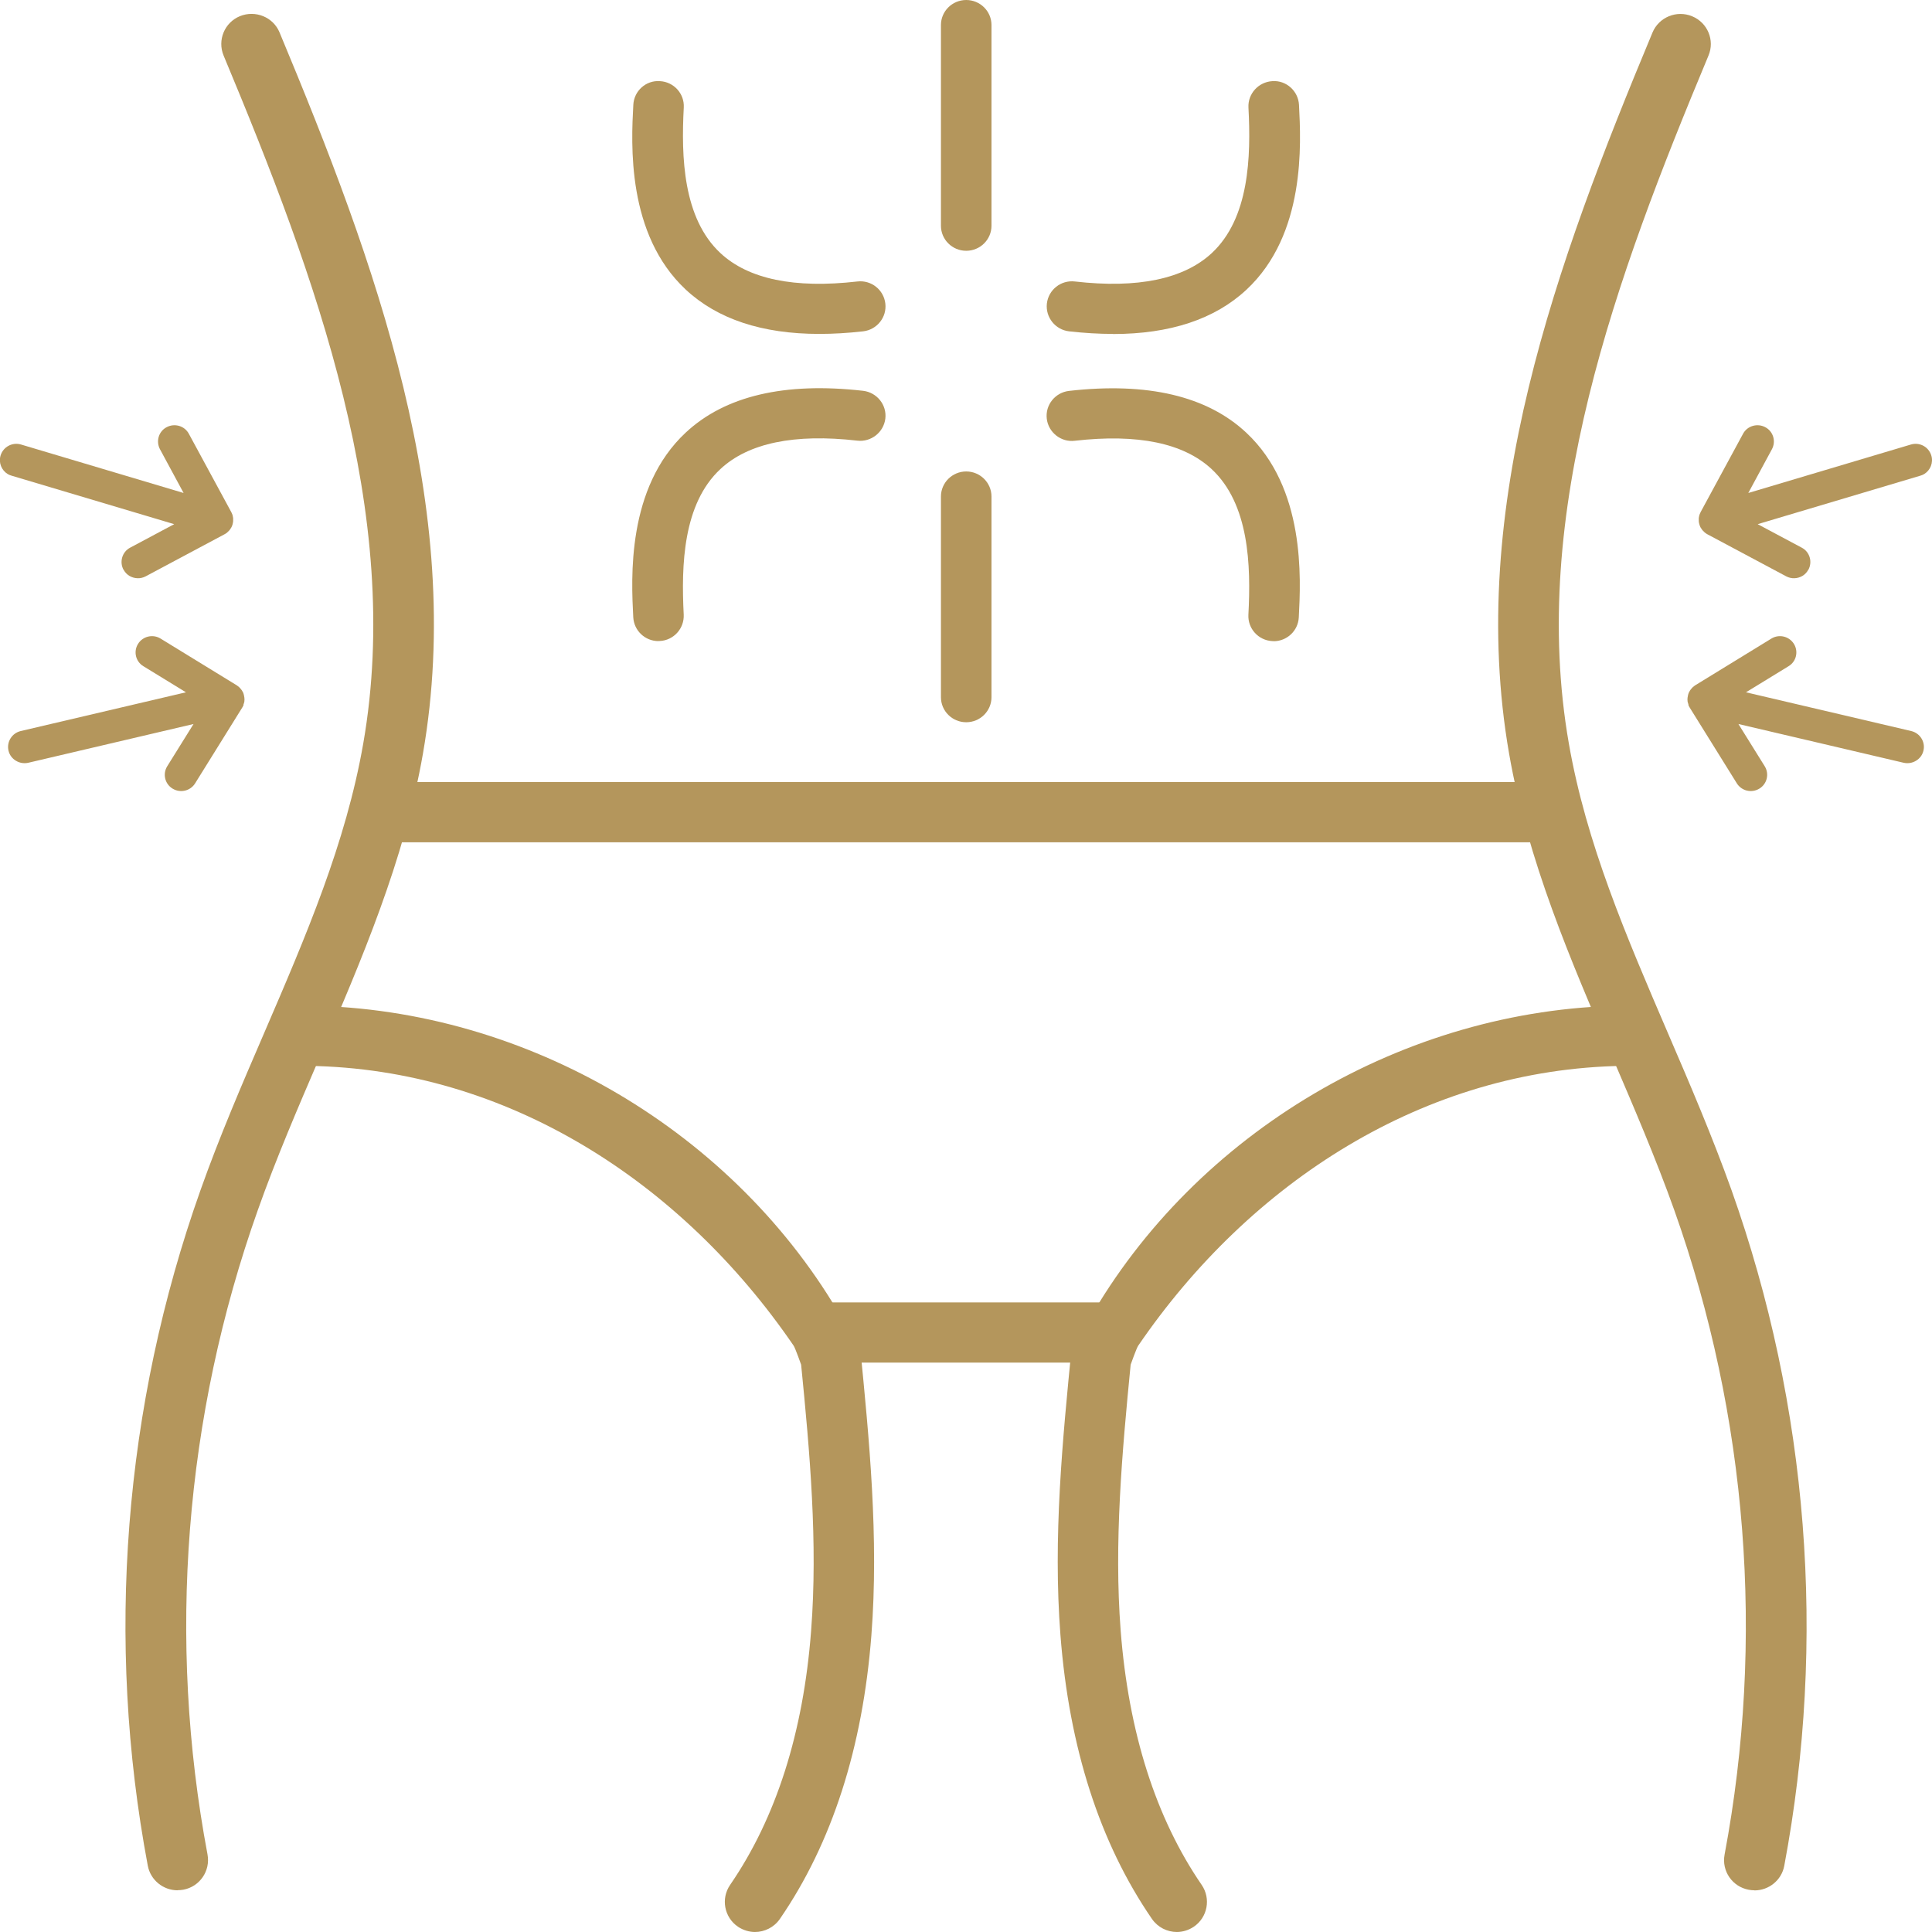
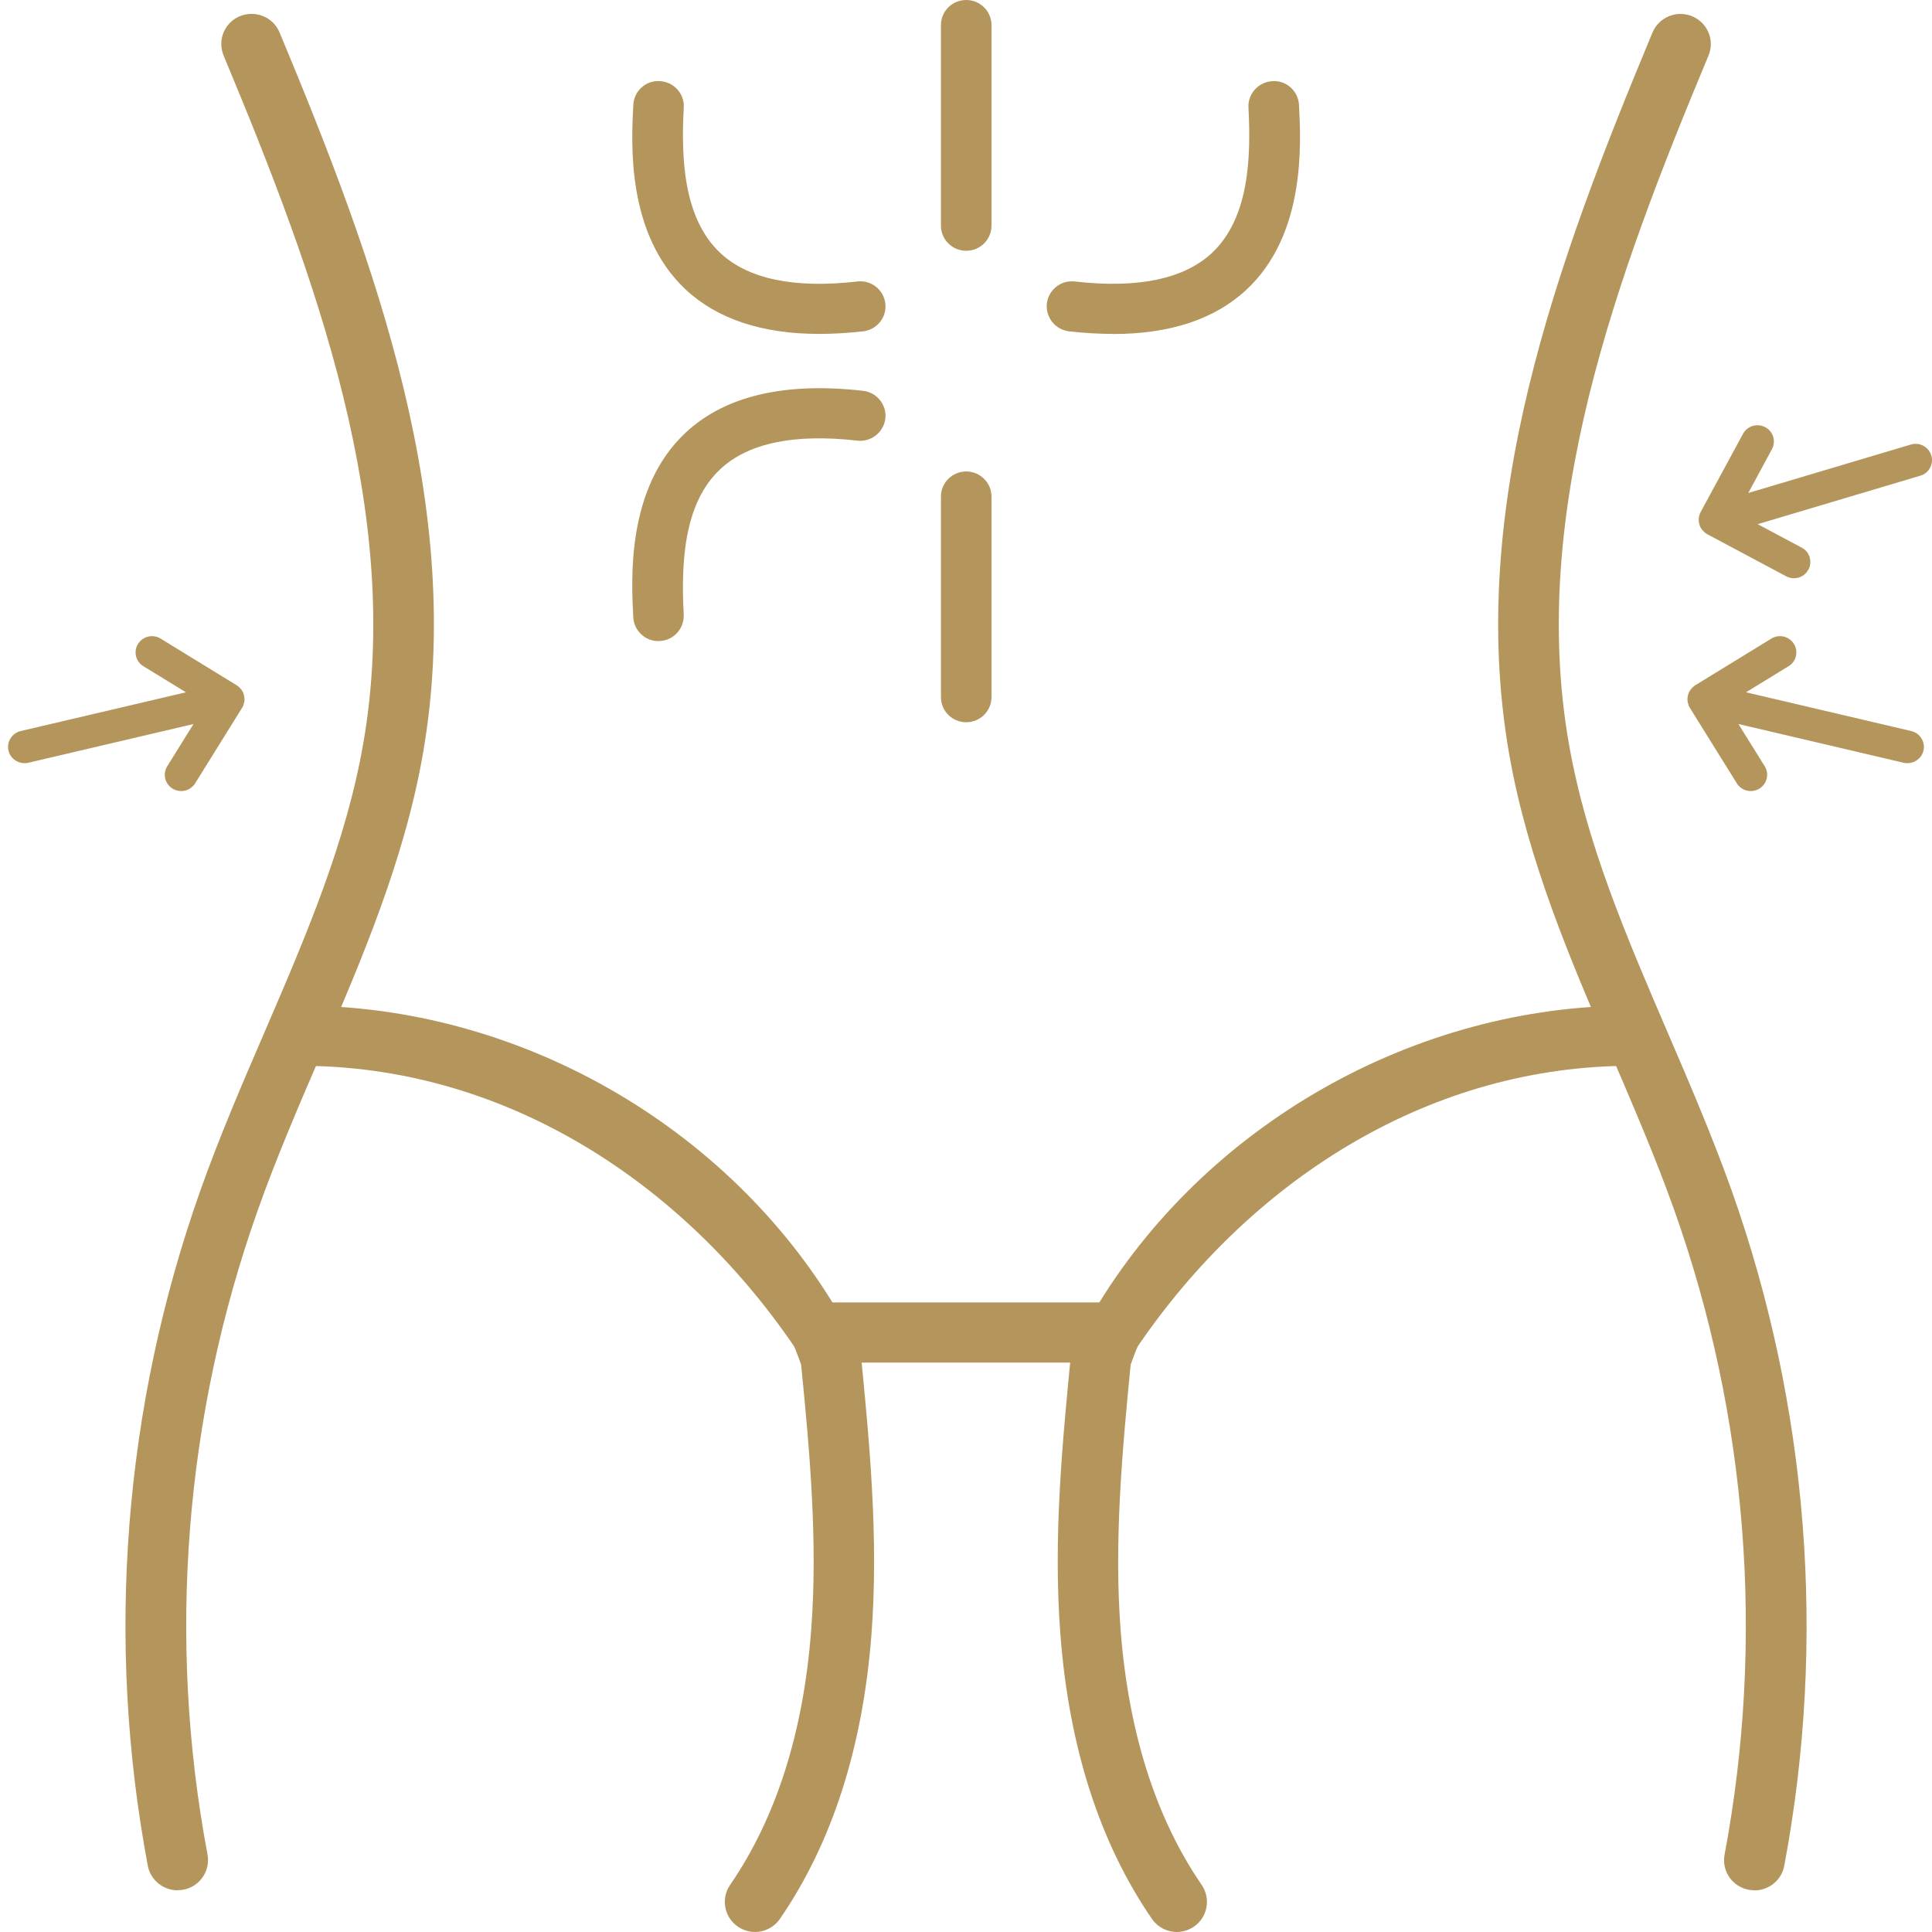
<svg xmlns="http://www.w3.org/2000/svg" width="36" height="36" viewBox="0 0 36 36" fill="none">
  <g clip-path="url(#clip0_163_556)">
    <path d="M3.31 35.223C3.042 35.223 2.805 35.034 2.754 34.765C1.963 30.561 2.304 26.207 3.737 22.174C4.089 21.181 4.511 20.201 4.919 19.256C5.705 17.433 6.445 15.711 6.769 13.852C7.516 9.569 5.893 5.171 4.166 1.034C4.048 0.748 4.183 0.419 4.471 0.301C4.759 0.184 5.091 0.318 5.209 0.604C6.998 4.892 8.68 9.464 7.881 14.042C7.535 16.031 6.733 17.895 5.959 19.695C5.558 20.626 5.144 21.588 4.805 22.546C3.438 26.392 3.112 30.548 3.867 34.557C3.923 34.862 3.722 35.156 3.415 35.212C3.379 35.217 3.345 35.221 3.311 35.221L3.31 35.223Z" fill="#B4965C" />
    <path d="M14.071 36C13.962 36 13.851 35.968 13.753 35.903C13.495 35.729 13.429 35.379 13.604 35.123C14.461 33.877 14.97 32.282 15.114 30.385C15.241 28.745 15.09 27.063 14.928 25.429C14.928 25.429 14.819 25.121 14.789 25.076C12.706 22.029 9.454 19.915 5.747 19.861C5.434 19.857 5.186 19.601 5.189 19.293C5.193 18.986 5.446 18.739 5.754 18.739H5.762C9.825 18.799 13.716 21.098 15.713 24.609L15.999 24.809L16.024 25.065C16.197 26.826 16.378 28.648 16.237 30.471C16.075 32.566 15.502 34.346 14.533 35.755C14.424 35.914 14.246 36 14.066 36H14.071Z" fill="#B4965C" />
    <path d="M32.69 35.223C32.656 35.223 32.62 35.219 32.586 35.213C32.279 35.157 32.078 34.864 32.135 34.559C32.888 30.548 32.564 26.394 31.197 22.547C30.856 21.59 30.442 20.628 30.043 19.697C29.267 17.895 28.466 16.033 28.12 14.044C27.322 9.464 29.003 4.894 30.792 0.606C30.911 0.32 31.242 0.184 31.53 0.303C31.818 0.421 31.956 0.75 31.835 1.036C30.108 5.173 28.485 9.569 29.233 13.853C29.557 15.713 30.299 17.435 31.082 19.257C31.491 20.205 31.91 21.185 32.264 22.175C33.697 26.209 34.038 30.563 33.247 34.767C33.197 35.036 32.959 35.225 32.692 35.225L32.69 35.223Z" fill="#B4965C" />
    <path d="M21.931 36C21.75 36 21.573 35.914 21.464 35.755C20.494 34.344 19.922 32.566 19.76 30.471C19.619 28.65 19.799 26.828 19.973 25.065L19.997 24.809L20.283 24.609C22.281 21.098 26.171 18.799 30.235 18.739H30.242C30.551 18.739 30.801 18.984 30.807 19.293C30.811 19.603 30.562 19.857 30.25 19.861C26.542 19.915 23.29 22.029 21.208 25.076C21.177 25.121 21.068 25.429 21.068 25.429C20.908 27.065 20.756 28.747 20.882 30.385C21.029 32.282 21.537 33.877 22.392 35.123C22.567 35.379 22.501 35.729 22.243 35.903C22.145 35.968 22.036 36 21.925 36H21.931Z" fill="#B4965C" />
    <path d="M20.613 25.39H15.403C15.09 25.39 14.838 25.14 14.838 24.829C14.838 24.519 15.09 24.269 15.403 24.269H20.613C20.925 24.269 21.178 24.519 21.178 24.829C21.178 25.14 20.925 25.39 20.613 25.39Z" fill="#B4965C" />
-     <path d="M28.776 15.695H7.242C6.93 15.695 7.242 15.444 7.242 15.134C7.242 14.824 6.93 14.573 7.242 14.573H28.587C28.9 14.573 28.776 14.824 28.776 15.134C28.776 15.444 29.088 15.695 28.776 15.695Z" fill="#B4965C" />
    <path d="M20.736 6.222C20.478 6.222 20.205 6.206 19.921 6.174C19.663 6.144 19.479 5.912 19.507 5.656C19.537 5.4 19.768 5.215 20.028 5.245C21.201 5.379 22.058 5.2 22.58 4.716C23.278 4.065 23.312 2.925 23.263 2.004C23.25 1.746 23.45 1.527 23.709 1.512C23.968 1.493 24.192 1.697 24.205 1.955C24.242 2.676 24.333 4.366 23.226 5.398C22.636 5.948 21.802 6.224 20.738 6.224L20.736 6.222Z" fill="#B4965C" />
-     <path d="M23.732 11.946C23.732 11.946 23.715 11.946 23.708 11.946C23.448 11.933 23.248 11.712 23.262 11.454C23.311 10.533 23.277 9.393 22.578 8.742C22.056 8.256 21.2 8.079 20.027 8.213C19.771 8.245 19.535 8.058 19.505 7.802C19.475 7.546 19.661 7.314 19.919 7.284C21.379 7.118 22.491 7.378 23.222 8.062C24.327 9.094 24.239 10.783 24.201 11.505C24.188 11.754 23.981 11.948 23.732 11.948V11.946Z" fill="#B4965C" />
    <path d="M12.269 11.946C12.021 11.946 11.814 11.753 11.8 11.503C11.763 10.781 11.672 9.091 12.778 8.06C13.51 7.377 14.621 7.116 16.082 7.282C16.34 7.312 16.527 7.544 16.497 7.8C16.466 8.056 16.231 8.241 15.975 8.211C14.802 8.076 13.943 8.256 13.424 8.74C12.725 9.39 12.693 10.531 12.74 11.452C12.753 11.71 12.554 11.931 12.296 11.944C12.288 11.944 12.279 11.944 12.271 11.944L12.269 11.946Z" fill="#B4965C" />
    <path d="M15.266 6.222C14.202 6.222 13.368 5.946 12.778 5.396C11.673 4.364 11.762 2.675 11.801 1.953C11.814 1.695 12.035 1.493 12.296 1.512C12.556 1.525 12.756 1.746 12.741 2.004C12.692 2.925 12.726 4.065 13.424 4.716C13.946 5.202 14.803 5.379 15.976 5.245C16.236 5.215 16.467 5.4 16.497 5.656C16.527 5.912 16.341 6.144 16.083 6.174C15.797 6.206 15.526 6.222 15.268 6.222H15.266Z" fill="#B4965C" />
    <path d="M18.004 4.673C17.744 4.673 17.533 4.464 17.533 4.206V0.467C17.533 0.209 17.744 0 18.004 0C18.264 0 18.475 0.209 18.475 0.467V4.206C18.475 4.464 18.264 4.673 18.004 4.673Z" fill="#B4965C" />
    <path d="M18.004 13.458C17.744 13.458 17.533 13.249 17.533 12.991V9.252C17.533 8.995 17.744 8.785 18.004 8.785C18.264 8.785 18.475 8.995 18.475 9.252V12.991C18.475 13.249 18.264 13.458 18.004 13.458Z" fill="#B4965C" />
    <path d="M4.536 13.132C4.536 13.132 4.54 13.115 4.544 13.108C4.547 13.097 4.551 13.087 4.553 13.076C4.553 13.067 4.553 13.056 4.555 13.046C4.555 13.037 4.557 13.027 4.555 13.018C4.555 13.001 4.551 12.983 4.547 12.966C4.547 12.964 4.547 12.962 4.547 12.958C4.547 12.957 4.547 12.955 4.545 12.953C4.542 12.936 4.536 12.919 4.529 12.902C4.525 12.895 4.521 12.889 4.517 12.882C4.512 12.872 4.506 12.861 4.498 12.852C4.493 12.844 4.487 12.839 4.481 12.831C4.474 12.824 4.468 12.815 4.459 12.807C4.449 12.798 4.438 12.79 4.429 12.783C4.423 12.779 4.417 12.773 4.412 12.77L2.992 11.899C2.849 11.811 2.661 11.855 2.572 11.998C2.484 12.14 2.527 12.327 2.672 12.414L3.465 12.9L0.386 13.622C0.222 13.661 0.121 13.824 0.158 13.986C0.177 14.069 0.228 14.134 0.296 14.175C0.363 14.216 0.444 14.231 0.527 14.213L3.606 13.491L3.116 14.278C3.028 14.42 3.071 14.607 3.216 14.695C3.361 14.783 3.548 14.738 3.636 14.596L4.513 13.186C4.525 13.17 4.532 13.151 4.54 13.132H4.536Z" fill="#B4965C" />
-     <path d="M2.303 10.616C2.329 10.665 2.367 10.704 2.41 10.73C2.501 10.784 2.615 10.792 2.715 10.739L4.186 9.954C4.203 9.945 4.22 9.934 4.235 9.921C4.239 9.917 4.242 9.913 4.246 9.909C4.257 9.9 4.267 9.891 4.276 9.879C4.28 9.874 4.284 9.868 4.288 9.863C4.295 9.851 4.303 9.842 4.31 9.829C4.32 9.812 4.327 9.793 4.333 9.773C4.338 9.754 4.342 9.734 4.344 9.713C4.344 9.698 4.344 9.685 4.344 9.672C4.344 9.666 4.344 9.661 4.344 9.655C4.344 9.64 4.338 9.627 4.336 9.614C4.336 9.608 4.336 9.603 4.333 9.597C4.329 9.582 4.321 9.569 4.316 9.556C4.314 9.552 4.312 9.547 4.31 9.543L3.519 8.083C3.44 7.935 3.254 7.881 3.105 7.96C2.956 8.038 2.902 8.223 2.981 8.371L3.421 9.186L0.392 8.283C0.23 8.235 0.06 8.326 0.011 8.487C-0.03 8.621 0.028 8.762 0.143 8.833C0.166 8.846 0.19 8.857 0.217 8.864L3.246 9.767L2.425 10.205C2.277 10.283 2.222 10.468 2.301 10.616H2.303Z" fill="#B4965C" />
    <path d="M31.463 13.132C31.463 13.132 31.459 13.115 31.456 13.108C31.452 13.097 31.448 13.087 31.446 13.076C31.446 13.067 31.446 13.056 31.444 13.046C31.444 13.037 31.442 13.027 31.444 13.018C31.444 13.001 31.448 12.983 31.452 12.966C31.452 12.964 31.452 12.962 31.452 12.958C31.452 12.957 31.452 12.955 31.454 12.953C31.457 12.936 31.463 12.919 31.471 12.902C31.474 12.895 31.478 12.889 31.482 12.882C31.488 12.872 31.493 12.861 31.501 12.852C31.506 12.844 31.512 12.839 31.518 12.831C31.525 12.824 31.531 12.815 31.54 12.807C31.55 12.798 31.561 12.79 31.57 12.783C31.576 12.779 31.582 12.773 31.587 12.77L33.007 11.899C33.15 11.811 33.338 11.855 33.427 11.998C33.515 12.14 33.472 12.327 33.327 12.414L32.534 12.9L35.613 13.622C35.777 13.661 35.879 13.824 35.841 13.986C35.822 14.069 35.771 14.134 35.703 14.175C35.636 14.216 35.555 14.231 35.472 14.213L32.393 13.491L32.883 14.278C32.971 14.42 32.928 14.607 32.783 14.695C32.638 14.783 32.452 14.738 32.363 14.596L31.486 13.186C31.474 13.17 31.467 13.151 31.459 13.132H31.463Z" fill="#B4965C" />
-     <path d="M33.695 10.616C33.669 10.665 33.631 10.704 33.588 10.73C33.498 10.784 33.383 10.792 33.283 10.739L31.812 9.954C31.796 9.945 31.779 9.934 31.764 9.921C31.76 9.917 31.756 9.913 31.752 9.909C31.741 9.9 31.732 9.891 31.722 9.879C31.718 9.874 31.715 9.868 31.711 9.863C31.703 9.851 31.696 9.842 31.688 9.829C31.679 9.812 31.671 9.793 31.666 9.773C31.66 9.754 31.656 9.734 31.654 9.713C31.654 9.698 31.654 9.685 31.654 9.672C31.654 9.666 31.654 9.661 31.654 9.655C31.654 9.64 31.66 9.627 31.662 9.614C31.662 9.608 31.662 9.603 31.666 9.597C31.669 9.582 31.677 9.569 31.683 9.556C31.684 9.552 31.686 9.547 31.688 9.543L32.479 8.083C32.558 7.935 32.745 7.881 32.893 7.96C33.042 8.038 33.097 8.223 33.017 8.371L32.577 9.186L35.607 8.283C35.769 8.235 35.938 8.326 35.987 8.487C36.028 8.621 35.97 8.762 35.855 8.833C35.833 8.846 35.808 8.857 35.782 8.864L32.752 9.767L33.573 10.205C33.722 10.283 33.776 10.468 33.697 10.616H33.695Z" fill="#B4965C" />
+     <path d="M33.695 10.616C33.669 10.665 33.631 10.704 33.588 10.73C33.498 10.784 33.383 10.792 33.283 10.739L31.812 9.954C31.796 9.945 31.779 9.934 31.764 9.921C31.76 9.917 31.756 9.913 31.752 9.909C31.741 9.9 31.732 9.891 31.722 9.879C31.718 9.874 31.715 9.868 31.711 9.863C31.703 9.851 31.696 9.842 31.688 9.829C31.679 9.812 31.671 9.793 31.666 9.773C31.66 9.754 31.656 9.734 31.654 9.713C31.654 9.698 31.654 9.685 31.654 9.672C31.654 9.666 31.654 9.661 31.654 9.655C31.654 9.64 31.66 9.627 31.662 9.614C31.669 9.582 31.677 9.569 31.683 9.556C31.684 9.552 31.686 9.547 31.688 9.543L32.479 8.083C32.558 7.935 32.745 7.881 32.893 7.96C33.042 8.038 33.097 8.223 33.017 8.371L32.577 9.186L35.607 8.283C35.769 8.235 35.938 8.326 35.987 8.487C36.028 8.621 35.97 8.762 35.855 8.833C35.833 8.846 35.808 8.857 35.782 8.864L32.752 9.767L33.573 10.205C33.722 10.283 33.776 10.468 33.697 10.616H33.695Z" fill="#B4965C" />
  </g>
  <defs>
    <clipPath id="clip0_163_556">
      <rect width="36" height="36" fill="white" />
    </clipPath>
  </defs>
</svg>